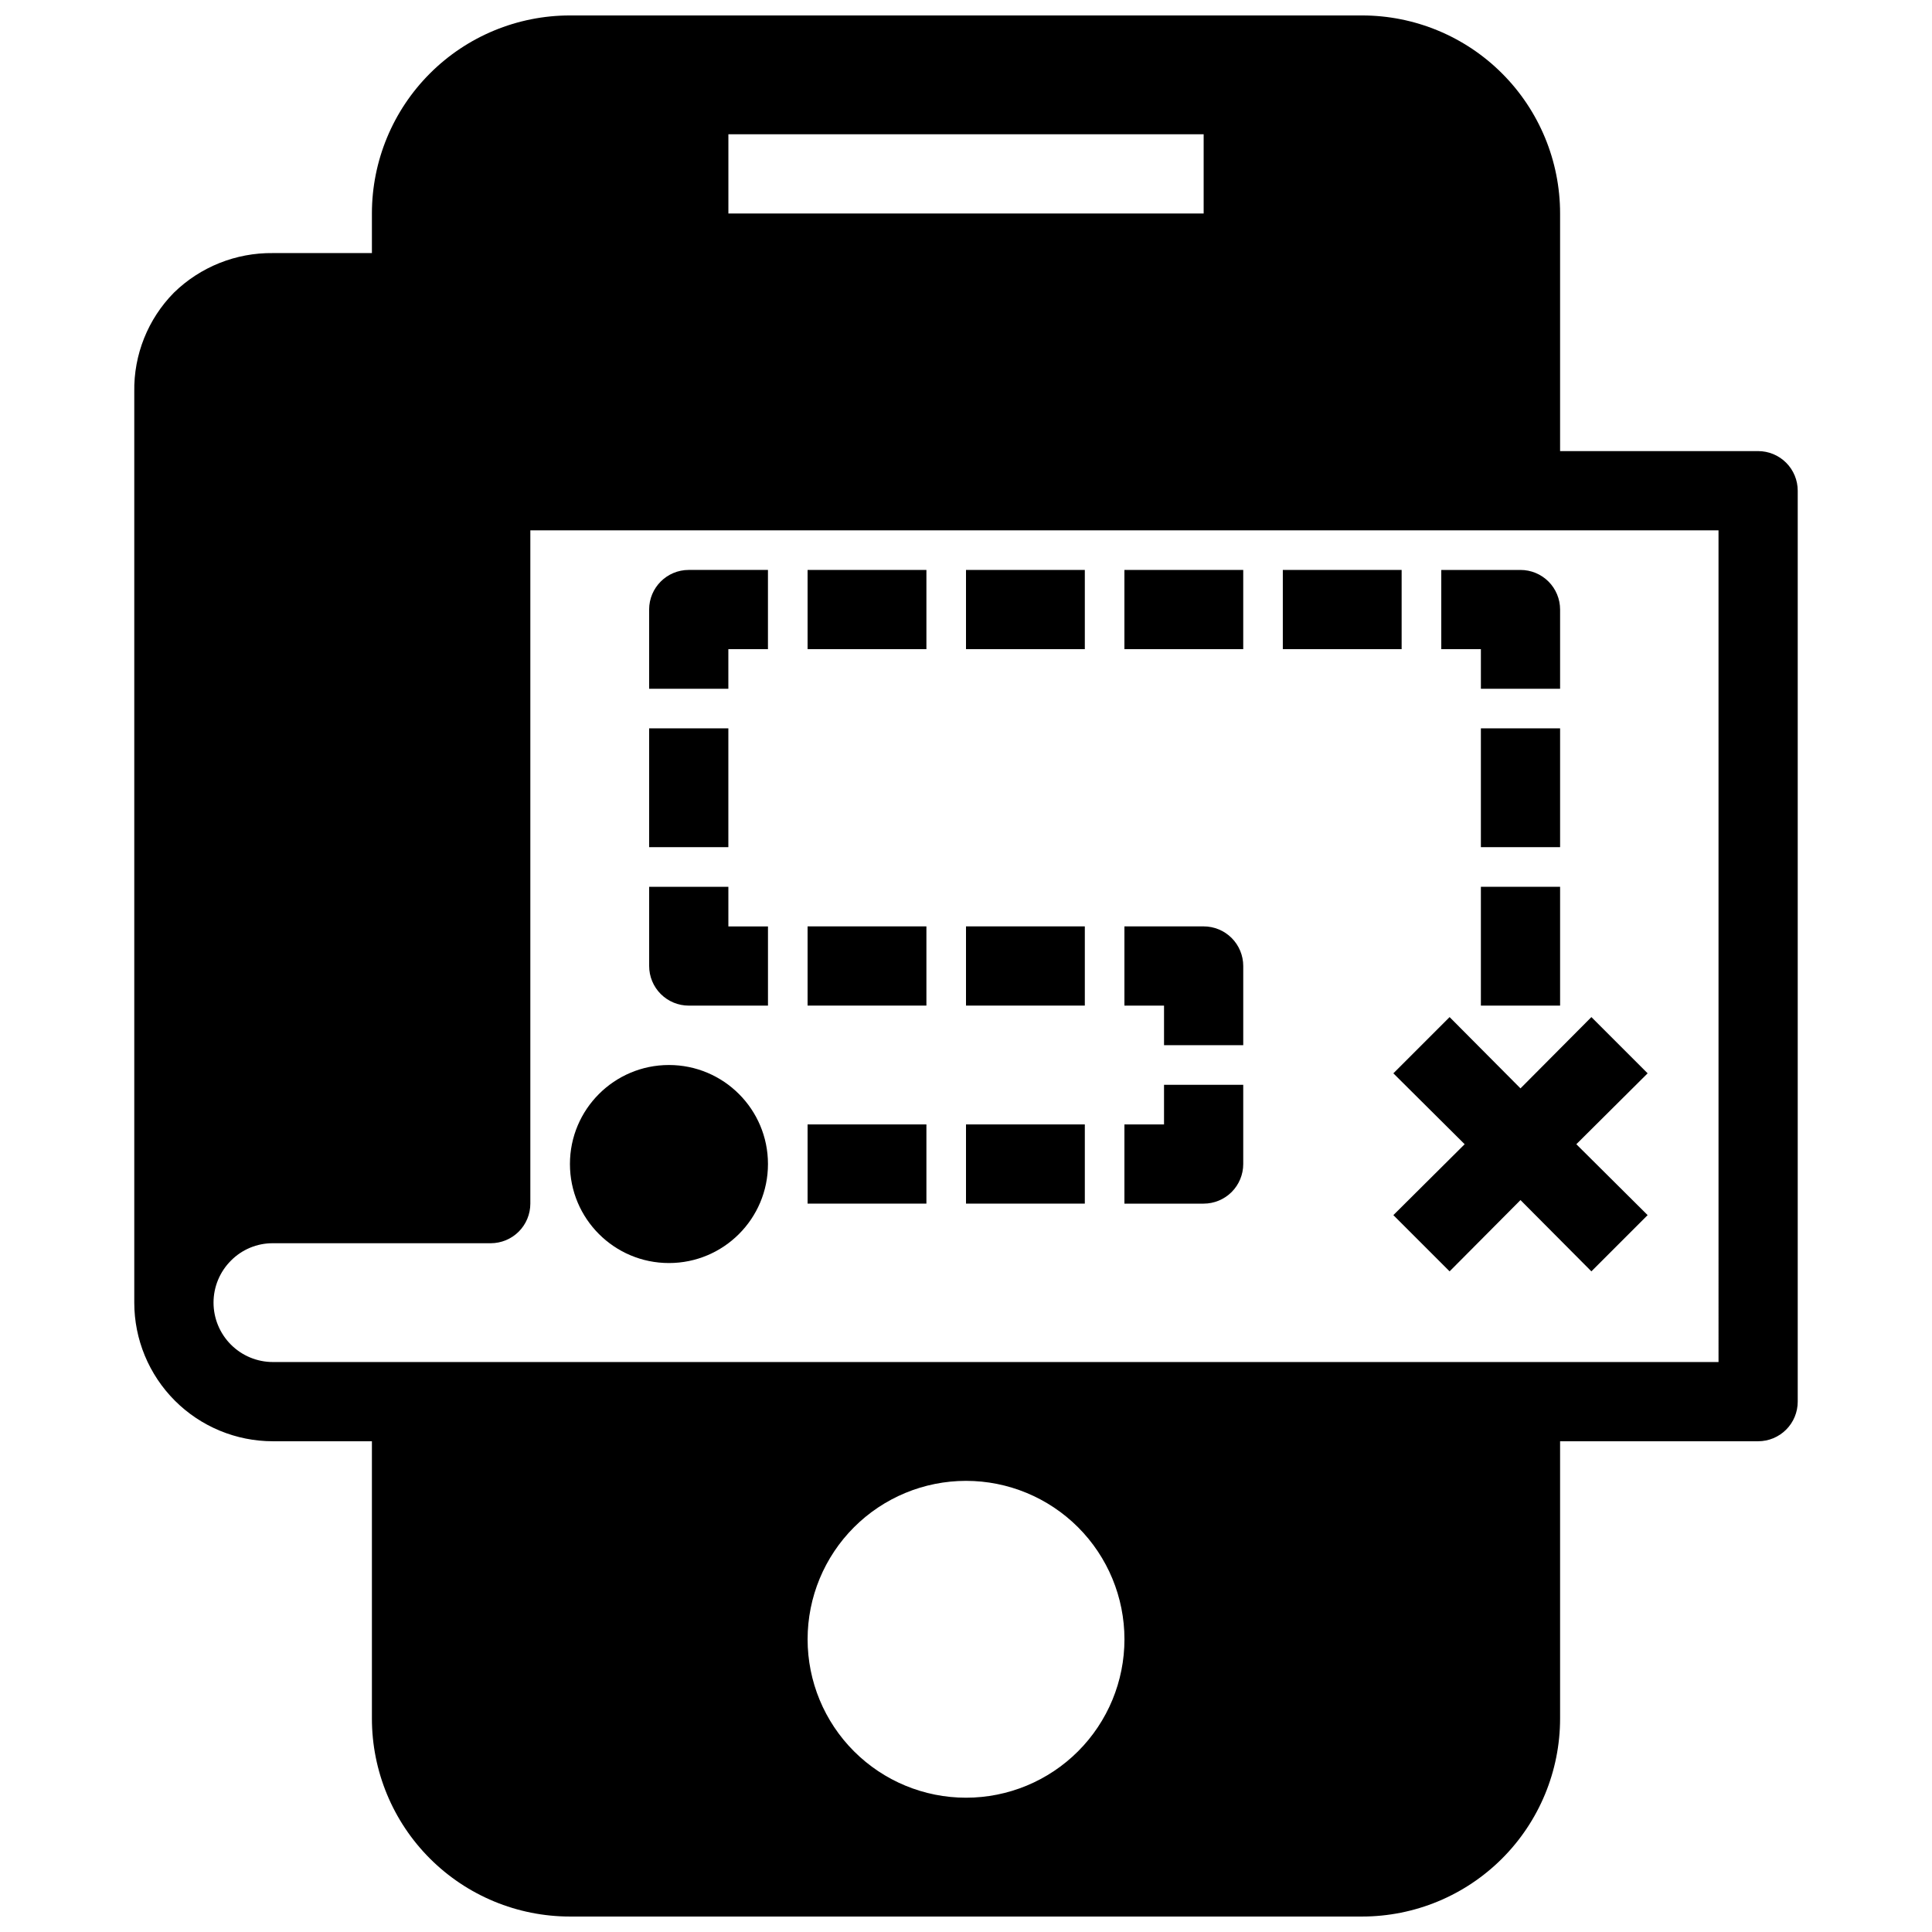
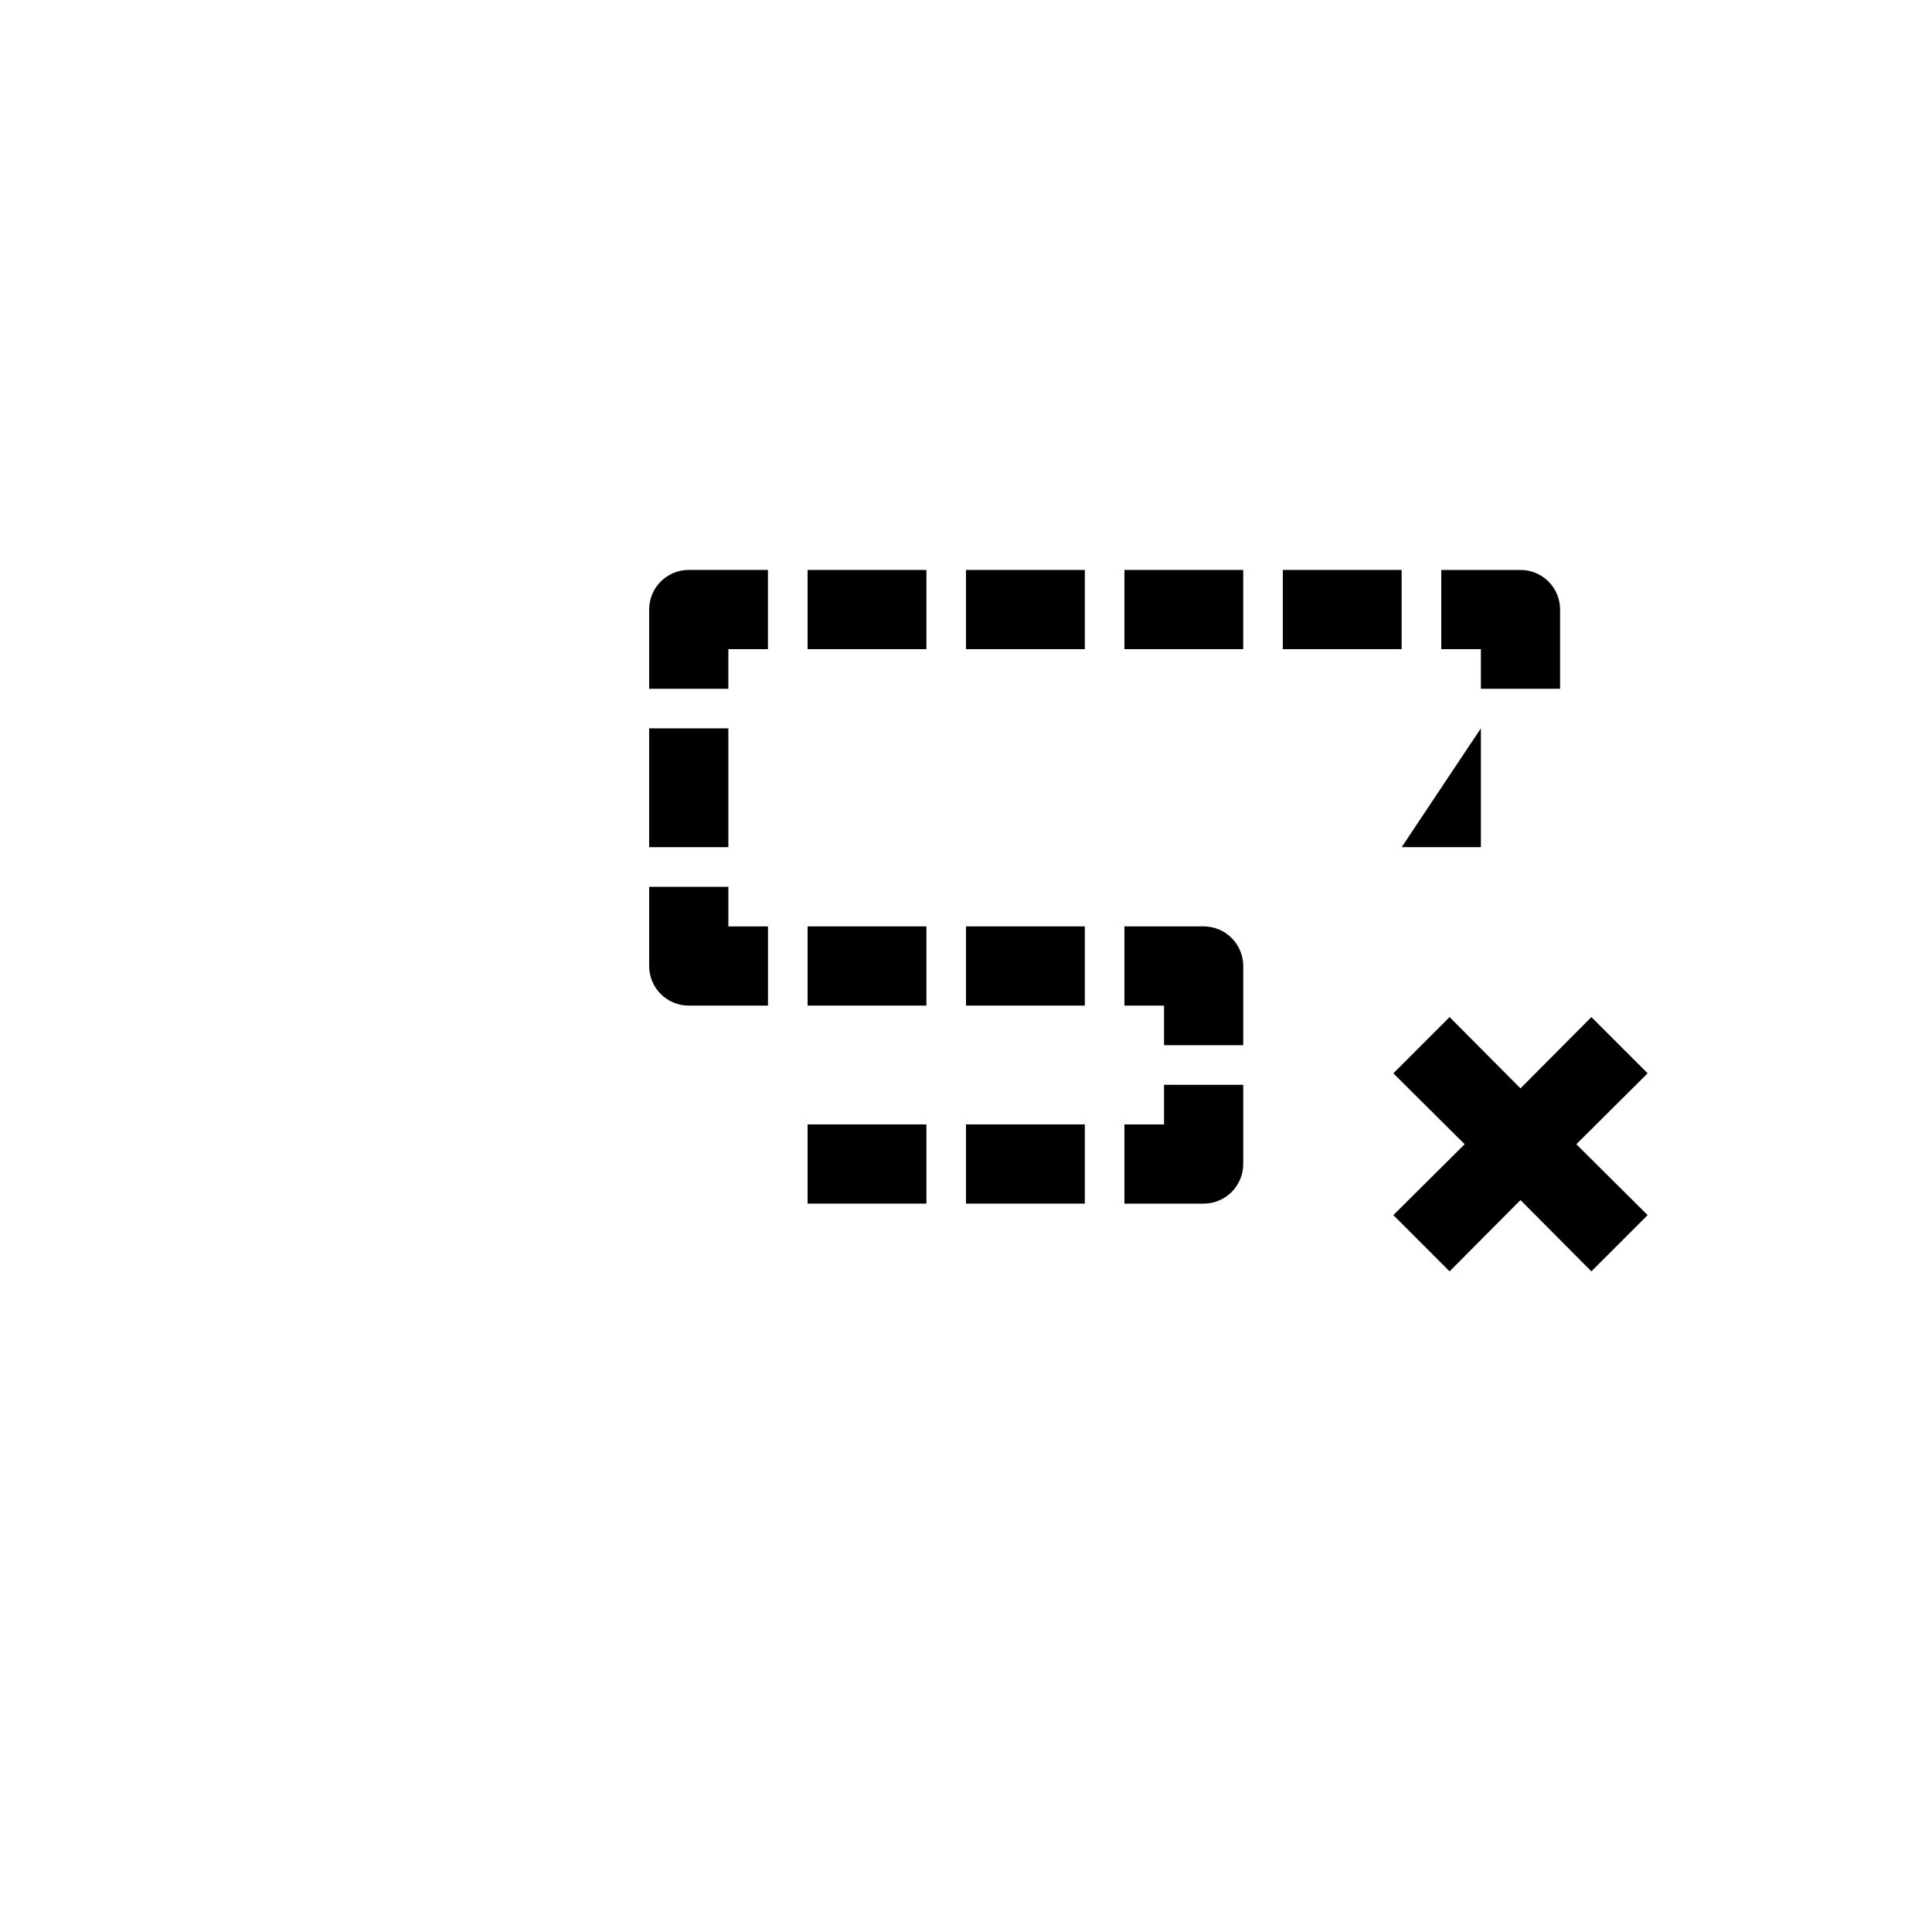
<svg xmlns="http://www.w3.org/2000/svg" width="800px" height="800px" version="1.1" viewBox="144 144 512 512">
  <defs>
    <clipPath id="a">
-       <path d="m179 148.09h442v503.81h-442z" />
-     </clipPath>
+       </clipPath>
  </defs>
  <g clip-path="url(#a)">
-     <path d="m609.92 263.55h-52.48v-62.977c0-13.918-5.527-27.266-15.371-37.109-9.84-9.844-23.188-15.371-37.109-15.371h-209.92c-13.918 0-27.27 5.527-37.109 15.371-9.844 9.844-15.371 23.191-15.371 37.109v10.496h-26.242c-9.789-0.117-19.227 3.656-26.238 10.496-6.879 6.984-10.66 16.438-10.496 26.238v241.41c0 9.742 3.871 19.086 10.758 25.977 6.891 6.891 16.234 10.758 25.977 10.758h26.242v73.473c0 13.918 5.527 27.27 15.371 37.109 9.84 9.844 23.191 15.371 37.109 15.371h209.92c13.922 0 27.27-5.527 37.109-15.371 9.844-9.84 15.371-23.191 15.371-37.109v-73.473h52.48c2.785 0 5.453-1.105 7.422-3.074 1.969-1.965 3.074-4.637 3.074-7.422v-241.41c0-2.785-1.105-5.453-3.074-7.422s-4.637-3.074-7.422-3.074zm-272.89-83.969h125.95v20.992h-125.95zm62.977 440.83c-11.137 0-21.816-4.422-29.688-12.297-7.875-7.871-12.297-18.551-12.297-29.688 0-11.133 4.422-21.812 12.297-29.688 7.871-7.871 18.551-12.297 29.688-12.297 11.133 0 21.812 4.426 29.688 12.297 7.871 7.875 12.297 18.555 12.297 29.688 0 11.137-4.426 21.816-12.297 29.688-7.875 7.875-18.555 12.297-29.688 12.297zm199.42-115.46h-383.11c-4.172 0-8.172-1.66-11.121-4.613-2.949-2.953-4.606-6.953-4.609-11.129 0-4.172 1.656-8.172 4.606-11.125 2.938-2.973 6.949-4.641 11.125-4.617h57.73c2.781 0 5.453-1.109 7.422-3.074 1.969-1.969 3.074-4.641 3.074-7.422v-178.43h314.88z" />
-   </g>
+     </g>
  <path d="m528.16 413.54-14.906 14.902 18.895 18.789-18.895 18.789 14.906 14.902 18.785-18.891 18.789 18.891 14.906-14.902-18.895-18.789 18.895-18.789-14.906-14.902-18.789 18.891z" />
-   <path d="m536.45 379.01h20.992v31.488h-20.992z" />
-   <path d="m536.45 337.02h20.992v31.488h-20.992z" />
+   <path d="m536.45 337.02v31.488h-20.992z" />
  <path d="m536.45 326.53h20.992v-20.992c0-2.785-1.105-5.453-3.074-7.422s-4.637-3.074-7.422-3.074h-20.992v20.992h10.496z" />
  <path d="m483.96 295.04h31.488v20.992h-31.488z" />
  <path d="m441.98 295.04h31.488v20.992h-31.488z" />
  <path d="m400 295.04h31.488v20.992h-31.488z" />
  <path d="m358.02 295.04h31.488v20.992h-31.488z" />
  <path d="m337.02 316.03h10.496v-20.992h-20.992c-5.797 0-10.496 4.699-10.496 10.496v20.992h20.992z" />
  <path d="m316.03 337.02h20.992v31.488h-20.992z" />
  <path d="m326.53 410.5h20.992v-20.992h-10.496v-10.496h-20.992v20.992c0 2.781 1.105 5.453 3.074 7.422s4.637 3.074 7.422 3.074z" />
  <path d="m358.02 389.5h31.488v20.992h-31.488z" />
  <path d="m400 389.5h31.488v20.992h-31.488z" />
  <path d="m400 441.98h31.488v20.992h-31.488z" />
  <path d="m358.02 441.98h31.488v20.992h-31.488z" />
  <path d="m452.48 420.99h20.992v-20.992c0-2.785-1.109-5.453-3.074-7.422-1.969-1.969-4.641-3.074-7.422-3.074h-20.992v20.992h10.496z" />
  <path d="m473.47 452.48v-20.992h-20.992v10.496h-10.496v20.992h20.992c2.781 0 5.453-1.109 7.422-3.074 1.965-1.969 3.074-4.641 3.074-7.422z" />
-   <path d="m347.52 452.48c0 14.488-11.75 26.238-26.242 26.238-14.492 0-26.238-11.75-26.238-26.238 0-14.492 11.746-26.242 26.238-26.242 14.492 0 26.242 11.75 26.242 26.242" />
</svg>